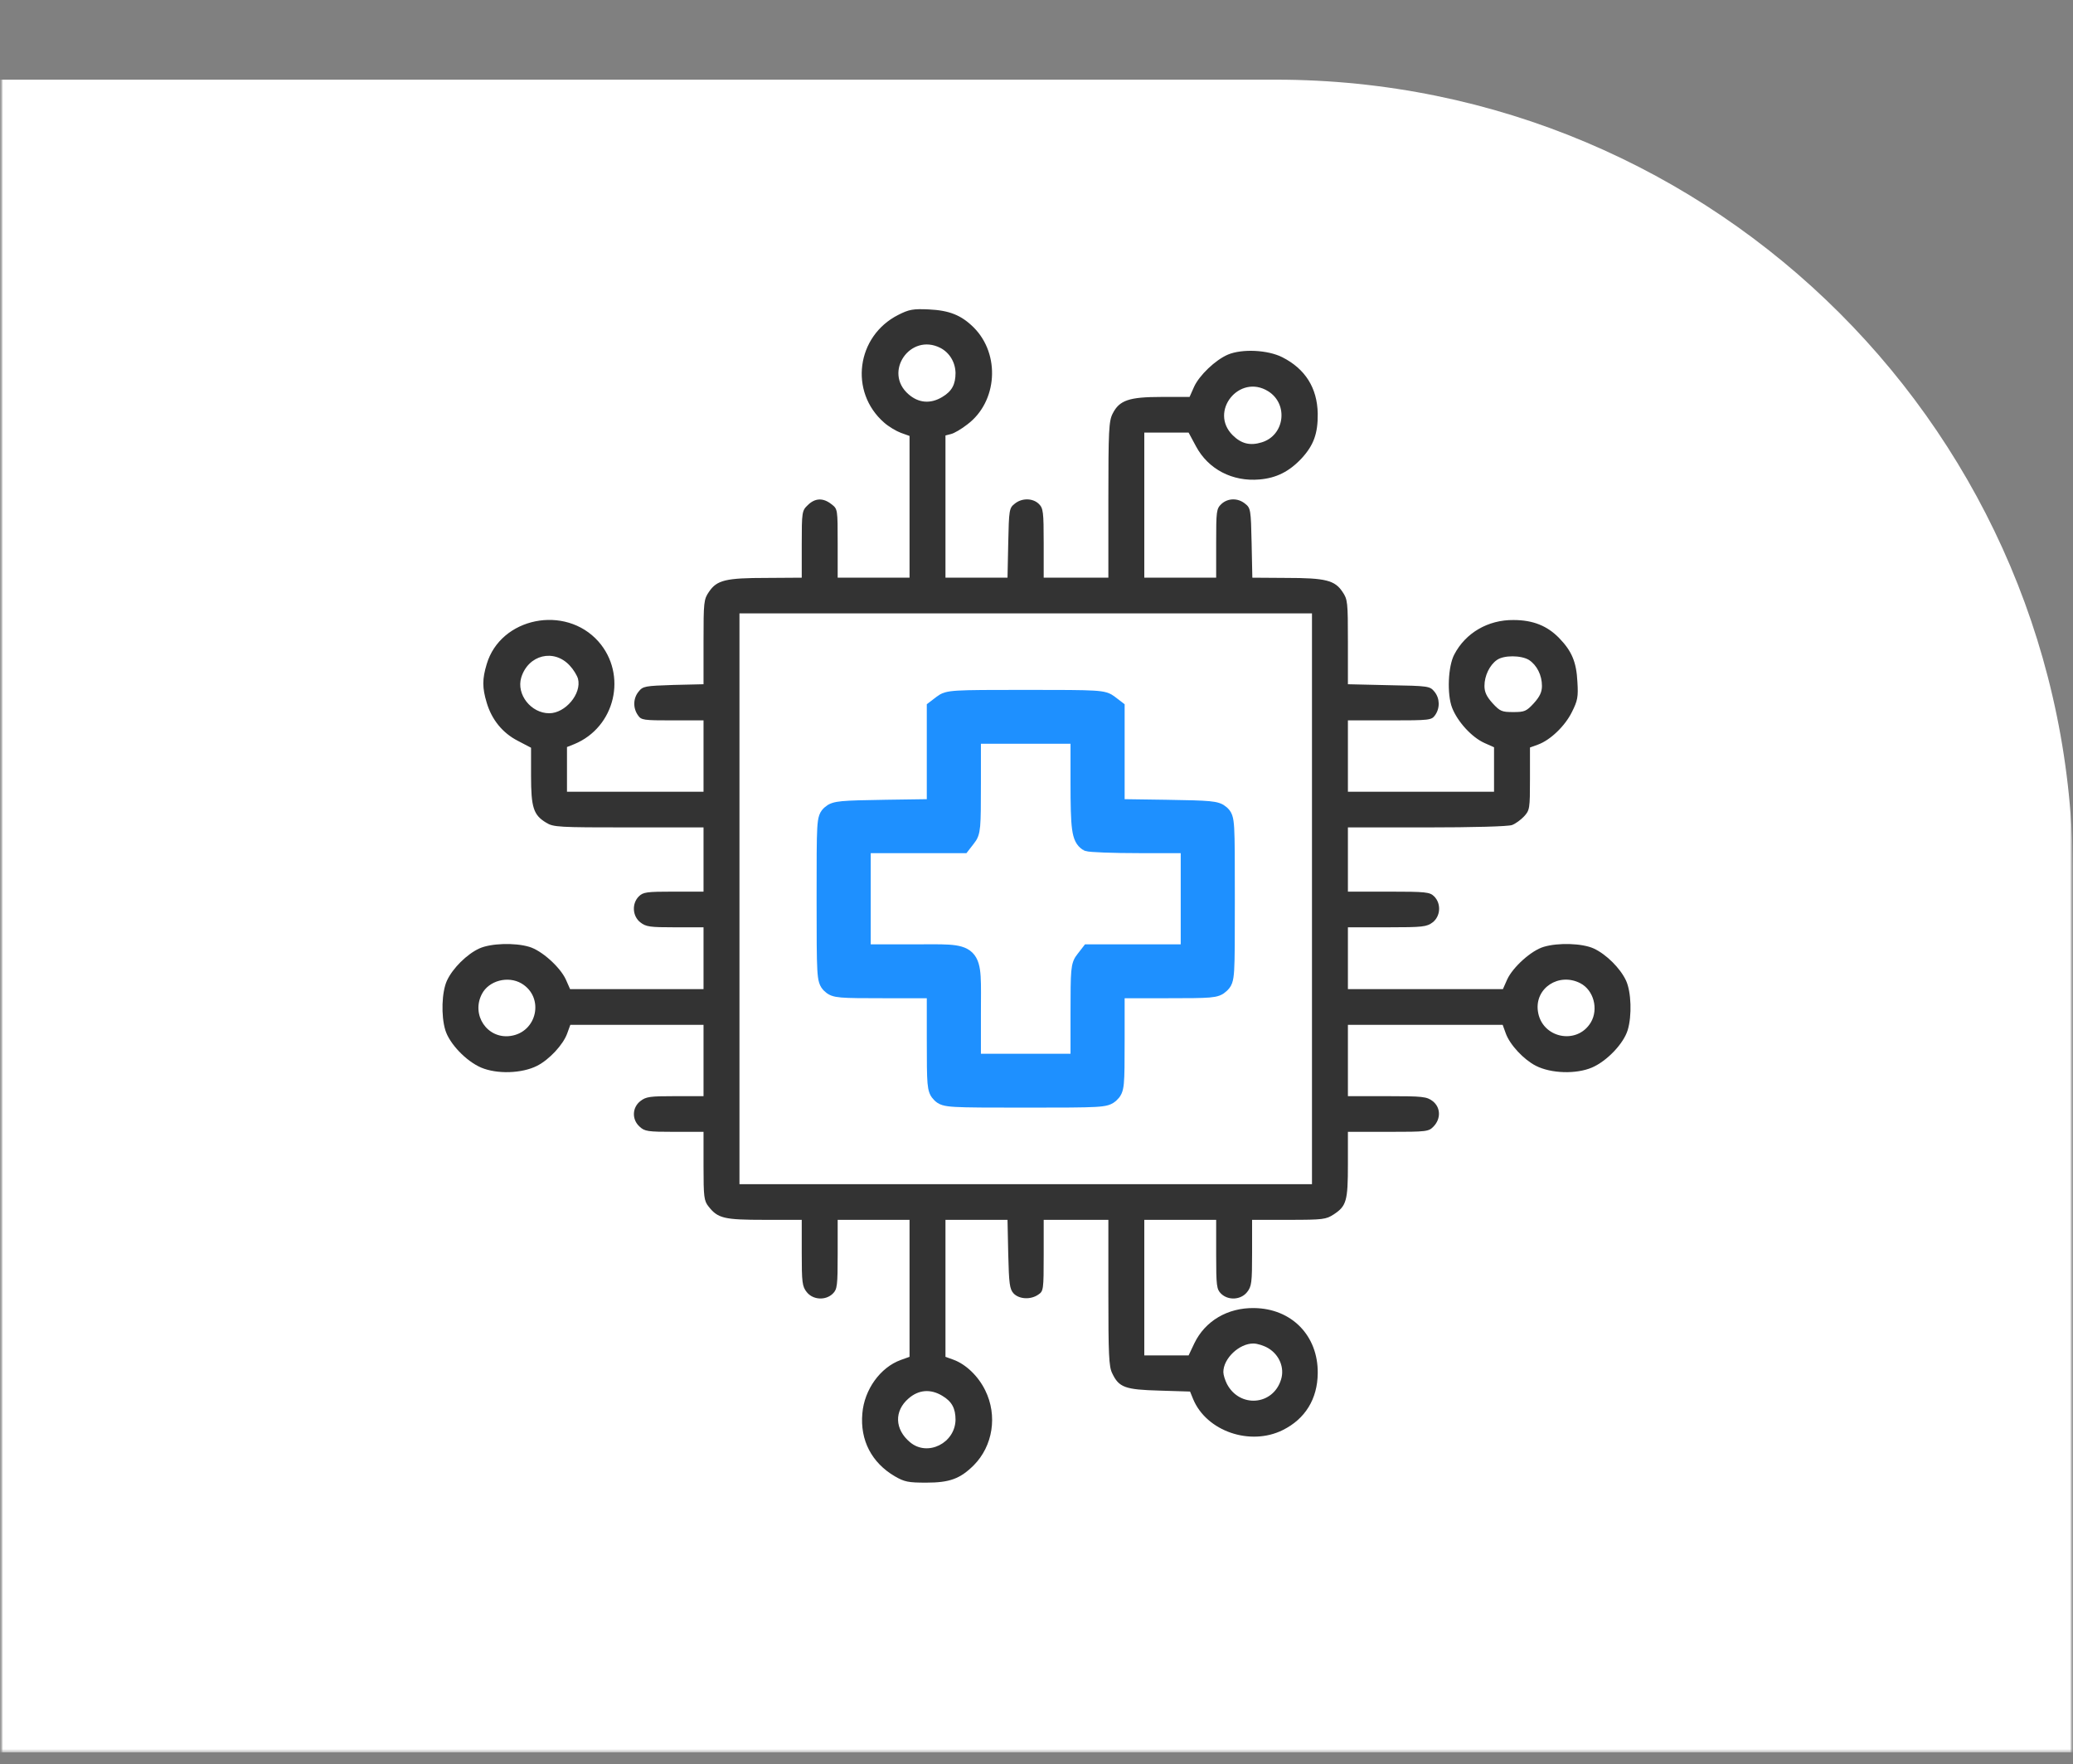
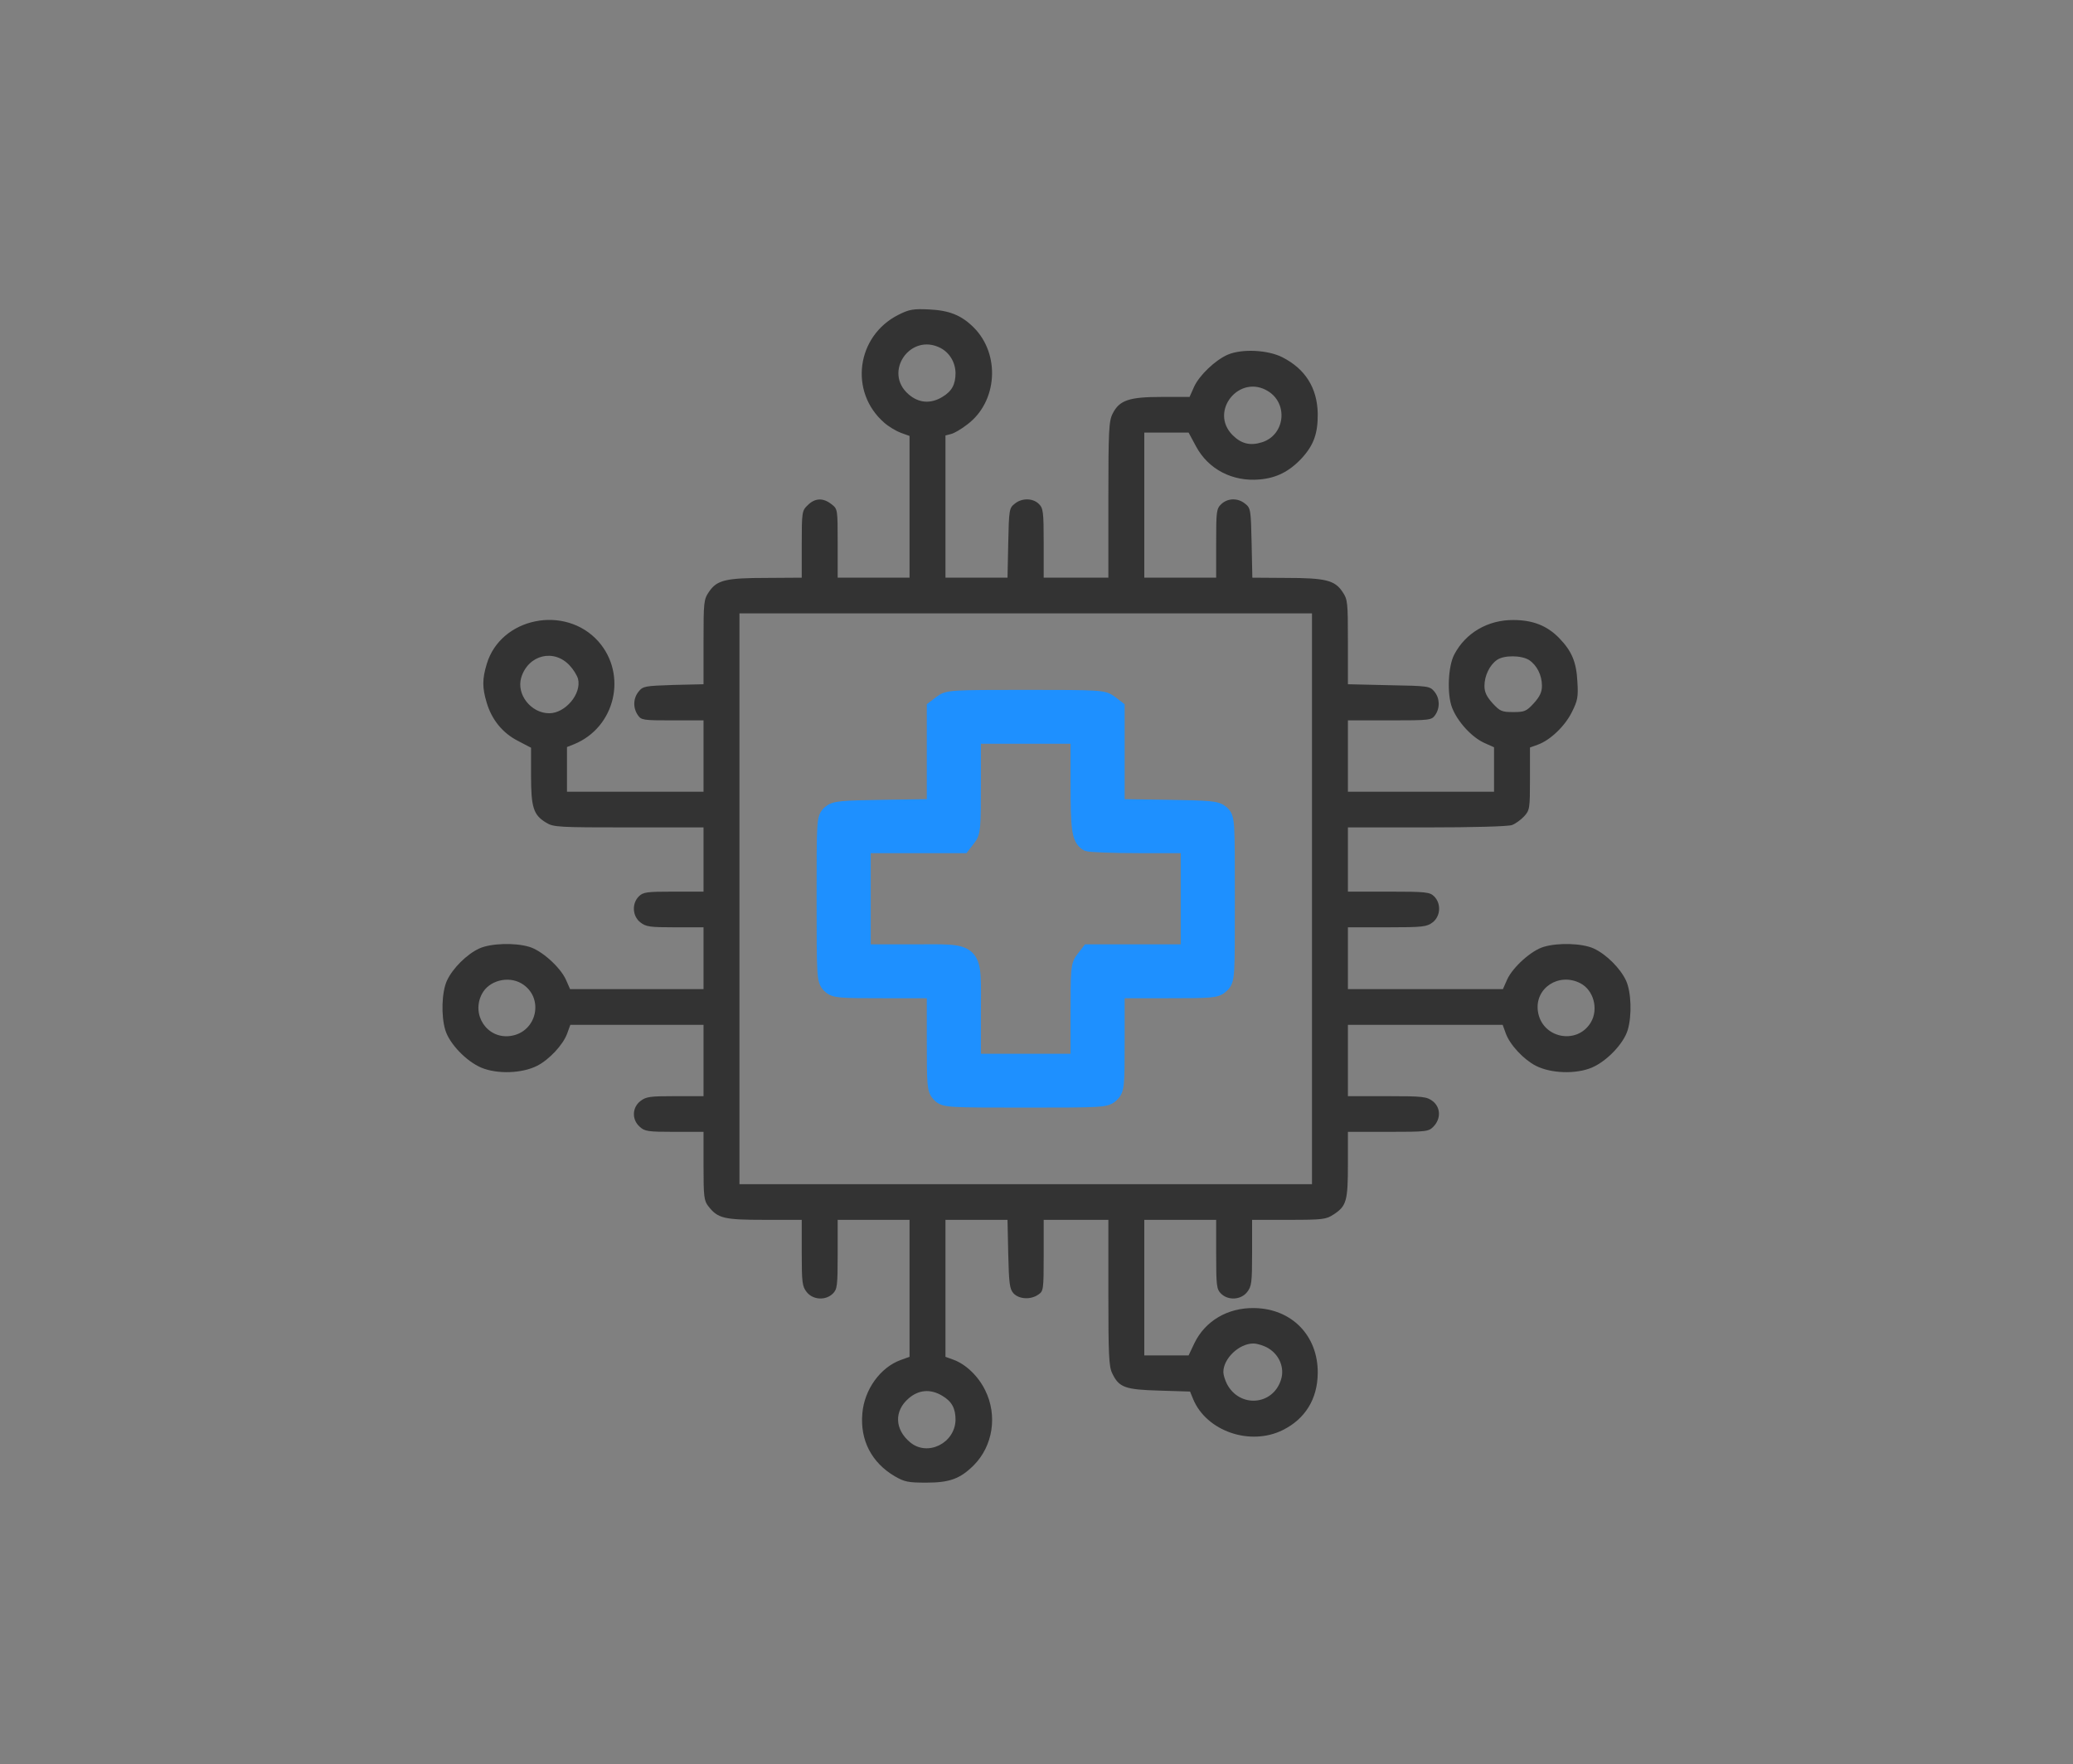
<svg xmlns="http://www.w3.org/2000/svg" width="342" height="291" viewBox="0 0 342 291" fill="none">
  <rect x="0" y="0" width="342" height="291" fill="#808080" stroke="none" />
  <g clip-path="url(#clip0_296_55)">
    <mask id="mask0_296_55" style="mask-type:luminance" maskUnits="userSpaceOnUse" x="0" y="0" width="342" height="291">
      <path d="M342 0H0V291H342V0Z" fill="white" />
    </mask>
    <g mask="url(#mask0_296_55)">
      <mask id="mask1_296_55" style="mask-type:luminance" maskUnits="userSpaceOnUse" x="0" y="0" width="342" height="291">
        <path d="M342 0H0V291H342V0Z" fill="white" />
      </mask>
      <g mask="url(#mask1_296_55)">
        <mask id="mask2_296_55" style="mask-type:luminance" maskUnits="userSpaceOnUse" x="0" y="0" width="342" height="290">
-           <path d="M342 0H0V289.039H342V0Z" fill="white" />
+           <path d="M342 0H0V289.039H342Z" fill="white" />
        </mask>
        <g mask="url(#mask2_296_55)">
-           <path d="M0 13.141C70.152 13.141 140.306 13.141 210.46 13.141C283.106 13.141 341.998 71.965 341.998 144.527C341.998 192.703 341.998 240.878 341.998 289.054C227.998 289.054 113.999 289.054 0 289.054C0 197.083 0 105.111 0 13.141Z" fill="white" />
-         </g>
+           </g>
      </g>
    </g>
    <path d="M148.197 51.94C141.281 55.432 140.056 64.651 145.865 69.712C146.616 70.379 147.881 71.124 148.631 71.399L150.054 71.909V83.6V95.29H144.126H138.198V89.641C138.198 83.992 138.198 83.953 137.171 83.168C135.787 82.07 134.444 82.148 133.258 83.325C132.31 84.227 132.27 84.463 132.27 89.798V95.29L126.461 95.329C119.742 95.329 118.28 95.683 116.976 97.605C116.106 98.86 116.067 99.292 116.067 105.883V112.866L111.087 112.983C106.424 113.14 106.068 113.18 105.357 114.082C104.448 115.18 104.408 116.789 105.238 117.966C105.791 118.79 106.108 118.829 110.969 118.829H116.067V124.713V130.598H104.803H93.54V126.91V123.223L94.726 122.752C101.523 119.966 103.539 111.257 98.717 105.804C93.263 99.684 82.593 101.842 80.301 109.531C79.55 112.003 79.55 113.454 80.301 115.926C81.131 118.711 82.909 120.908 85.438 122.203L87.612 123.34V127.97C87.612 133.187 88.007 134.443 90.102 135.698C91.287 136.443 92.157 136.483 103.736 136.483H116.067V141.779V147.075H111.127C106.7 147.075 106.108 147.153 105.396 147.86C104.211 149.036 104.329 151.116 105.633 152.136C106.582 152.881 107.214 152.96 111.364 152.96H116.067V158.06V163.16H105.08H94.054L93.343 161.551C92.394 159.511 89.351 156.765 87.296 156.176C84.925 155.47 80.973 155.588 79.076 156.451C77.021 157.393 74.689 159.707 73.74 161.747C72.871 163.63 72.752 167.553 73.464 169.907C74.136 172.143 76.902 175.047 79.392 176.106C82 177.204 86.11 177.087 88.639 175.792C90.616 174.772 92.908 172.34 93.58 170.457L94.093 169.044H105.08H116.067V174.929V180.813H111.364C107.214 180.813 106.582 180.892 105.633 181.637C104.29 182.697 104.211 184.658 105.515 185.835C106.345 186.62 106.858 186.698 111.245 186.698H116.067V192.347C116.067 197.447 116.146 198.075 116.897 199.017C118.438 200.978 119.465 201.213 126.144 201.213H132.27V206.667C132.27 211.57 132.349 212.198 133.1 213.14C134.127 214.434 136.222 214.552 137.408 213.375C138.119 212.669 138.198 212.08 138.198 206.902V201.213H144.126H150.054V212.512V223.81L148.631 224.32C145.233 225.537 142.585 229.224 142.269 233.147C141.873 237.58 143.81 241.268 147.604 243.504C149.224 244.446 149.857 244.563 152.821 244.563C156.654 244.563 158.393 243.936 160.646 241.7C163.807 238.522 164.598 233.5 162.543 229.342C161.397 226.988 159.341 225.027 157.286 224.281L155.982 223.81V212.512V201.213H161.08H166.218L166.337 206.863C166.455 211.767 166.574 212.63 167.206 213.336C168.115 214.317 170.052 214.434 171.316 213.532C172.146 212.983 172.186 212.708 172.186 207.059V201.213H177.521H182.856V213.218C182.856 223.379 182.935 225.419 183.488 226.517C184.595 228.871 185.623 229.224 191.274 229.381L196.333 229.538L196.846 230.793C199.059 236.09 206.252 238.561 211.627 235.893C215.342 234.05 217.357 230.754 217.397 226.517C217.476 220.319 213.089 215.847 206.924 215.768C202.537 215.69 198.822 217.887 197.044 221.574L196.095 223.575H192.46H188.784V212.394V201.213H194.712H200.64V206.902C200.64 212.08 200.719 212.669 201.431 213.375C202.616 214.552 204.711 214.434 205.738 213.14C206.489 212.198 206.568 211.57 206.568 206.667V201.213H212.654C218.306 201.213 218.78 201.135 220.045 200.311C222.139 198.938 222.376 198.075 222.376 192.073V186.698H229.016C235.458 186.698 235.695 186.659 236.525 185.796C237.75 184.501 237.671 182.657 236.367 181.637C235.379 180.892 234.786 180.813 228.858 180.813H222.376V174.929V169.044H235.142H247.907L248.42 170.457C249.092 172.34 251.384 174.772 253.36 175.792C255.89 177.087 260 177.204 262.608 176.106C265.098 175.047 267.864 172.143 268.536 169.907C269.248 167.553 269.129 163.63 268.26 161.747C267.311 159.707 264.979 157.393 262.924 156.451C261.027 155.588 257.075 155.47 254.704 156.176C252.649 156.765 249.606 159.511 248.658 161.551L247.946 163.16H235.142H222.376V158.06V152.96H228.858C234.786 152.96 235.379 152.881 236.367 152.136C237.671 151.116 237.789 149.036 236.604 147.86C235.892 147.153 235.3 147.075 229.095 147.075H222.376V141.779V136.483H235.379C243.006 136.483 248.816 136.326 249.448 136.09C250.001 135.894 250.91 135.227 251.424 134.678C252.372 133.658 252.412 133.383 252.412 128.48V123.301L253.716 122.83C255.771 122.085 258.182 119.77 259.328 117.456C260.277 115.573 260.395 114.945 260.237 112.473C260.079 109.178 259.288 107.373 257.233 105.255C255.257 103.215 252.886 102.273 249.685 102.273C245.496 102.234 241.781 104.392 239.924 107.962C238.896 109.884 238.698 114.513 239.568 116.75C240.477 119.064 242.809 121.614 244.903 122.556L246.484 123.262V126.95V130.598H234.43H222.376V124.713V118.829H229.253C235.932 118.829 236.169 118.79 236.762 117.966C237.592 116.789 237.552 115.18 236.643 114.082C235.892 113.18 235.695 113.14 229.134 113.023L222.376 112.866V105.922C222.376 99.292 222.337 98.86 221.468 97.605C220.203 95.722 218.701 95.329 212.22 95.329L206.608 95.29L206.489 89.563C206.371 84.109 206.331 83.796 205.422 83.09C204.237 82.109 202.577 82.148 201.51 83.129C200.68 83.913 200.64 84.306 200.64 89.602V95.29H194.712H188.784V83.325V71.359H192.46H196.095L197.321 73.635C199.336 77.401 203.328 79.48 207.793 79.088C210.56 78.853 212.694 77.793 214.749 75.596C216.725 73.439 217.436 71.516 217.397 68.221C217.318 63.984 215.342 60.846 211.548 58.923C209.137 57.707 204.908 57.511 202.577 58.492C200.482 59.394 197.874 61.905 197.004 63.788L196.254 65.475H191.63C186.255 65.475 184.674 66.024 183.567 68.221C182.935 69.437 182.856 71.006 182.856 82.423V95.29H177.521H172.186V89.602C172.186 84.423 172.107 83.835 171.395 83.129C170.407 82.148 168.589 82.109 167.404 83.09C166.495 83.796 166.455 84.109 166.337 89.563L166.218 95.29H161.08H155.982V83.56V71.83L156.891 71.595C157.405 71.477 158.63 70.771 159.618 69.986C164.558 66.26 165.072 58.453 160.646 54.02C158.591 51.98 156.615 51.195 153.216 51.038C150.647 50.92 149.975 51.038 148.197 51.94ZM155.152 57.393C156.654 58.178 157.603 59.747 157.642 61.513C157.642 63.396 157.049 64.533 155.468 65.475C153.532 66.652 151.556 66.495 149.896 65.043C145.667 61.395 150.173 54.843 155.152 57.393ZM209.216 64.533C212.615 66.652 211.943 71.83 208.149 72.968C206.252 73.556 204.79 73.203 203.367 71.791C199.415 67.868 204.474 61.591 209.216 64.533ZM216.448 148.252V195.329H169.222H121.995V148.252V101.175H169.222H216.448V148.252ZM94.014 109.806C94.607 110.433 95.2 111.414 95.358 111.963C95.99 114.435 93.263 117.652 90.616 117.652C87.612 117.652 85.162 114.553 85.992 111.767C87.138 108.001 91.406 106.942 94.014 109.806ZM252.254 108.864C253.558 109.727 254.388 111.375 254.388 113.14C254.388 114.16 254.032 114.906 253.044 116.004C251.819 117.338 251.503 117.456 249.646 117.456C247.788 117.456 247.472 117.338 246.247 116.004C245.259 114.906 244.903 114.16 244.903 113.14C244.903 111.453 245.773 109.688 246.958 108.864C248.104 108.04 250.989 108.08 252.254 108.864ZM86.031 162.218C89.865 164.493 88.639 170.3 84.174 170.888C80.38 171.398 77.692 167.397 79.51 163.944C80.656 161.747 83.818 160.923 86.031 162.218ZM260.711 162.179C262.924 163.317 263.754 166.455 262.45 168.652C260.158 172.457 254.309 171.241 253.716 166.769C253.202 162.963 257.194 160.374 260.711 162.179ZM209.256 222.398C211.074 223.497 211.943 225.615 211.35 227.537C210.046 231.853 204.513 232.284 202.419 228.283C202.103 227.655 201.826 226.792 201.826 226.321C201.826 224.085 204.434 221.613 206.766 221.613C207.438 221.613 208.544 221.967 209.256 222.398ZM155.468 230.244C157.049 231.186 157.642 232.323 157.642 234.207C157.563 238.051 153.018 240.327 150.133 237.894C147.604 235.776 147.485 232.755 149.896 230.676C151.556 229.224 153.532 229.067 155.468 230.244Z" fill="#333333" />
    <path d="M155.429 116.121L154.401 116.906V125.105V133.304L146.141 133.422C138.672 133.54 137.802 133.618 137.052 134.285C136.222 135.03 136.222 135.305 136.222 148.33C136.222 161.08 136.261 161.629 137.012 162.374C137.763 163.12 138.316 163.159 146.102 163.159H154.401V171.397C154.401 179.126 154.441 179.675 155.191 180.42C155.942 181.166 156.496 181.205 169.142 181.205C181.868 181.205 182.342 181.166 183.172 180.42C184.002 179.636 184.041 179.322 184.041 171.397V163.159H192.262C200.008 163.159 200.561 163.12 201.351 162.374C202.221 161.55 202.221 161.433 202.221 148.29C202.221 135.305 202.221 135.03 201.391 134.285C200.64 133.618 199.77 133.54 192.301 133.422L184.041 133.304V125.105V116.906L183.014 116.121C181.986 115.337 181.512 115.297 169.221 115.297C156.93 115.297 156.456 115.337 155.429 116.121ZM178.113 129.067C178.113 136.717 178.311 138.169 179.457 138.914C179.694 139.071 183.567 139.228 188.112 139.228H196.293V148.251V157.274H188.033H179.734L178.943 158.294C178.153 159.275 178.113 159.824 178.113 167.317V175.32H169.221H160.329V167.278C160.329 156.45 161.159 157.274 150.251 157.274H142.15V148.251V139.228H150.409H158.709L159.499 138.208C160.29 137.227 160.329 136.678 160.329 129.185V121.182H169.221H178.113V129.067Z" fill="#1E90FF" stroke="#1E90FF" stroke-width="3" />
  </g>
  <defs>
    <clipPath id="clip0_296_55">
      <rect width="342" height="291" fill="white" />
    </clipPath>
  </defs>
</svg>